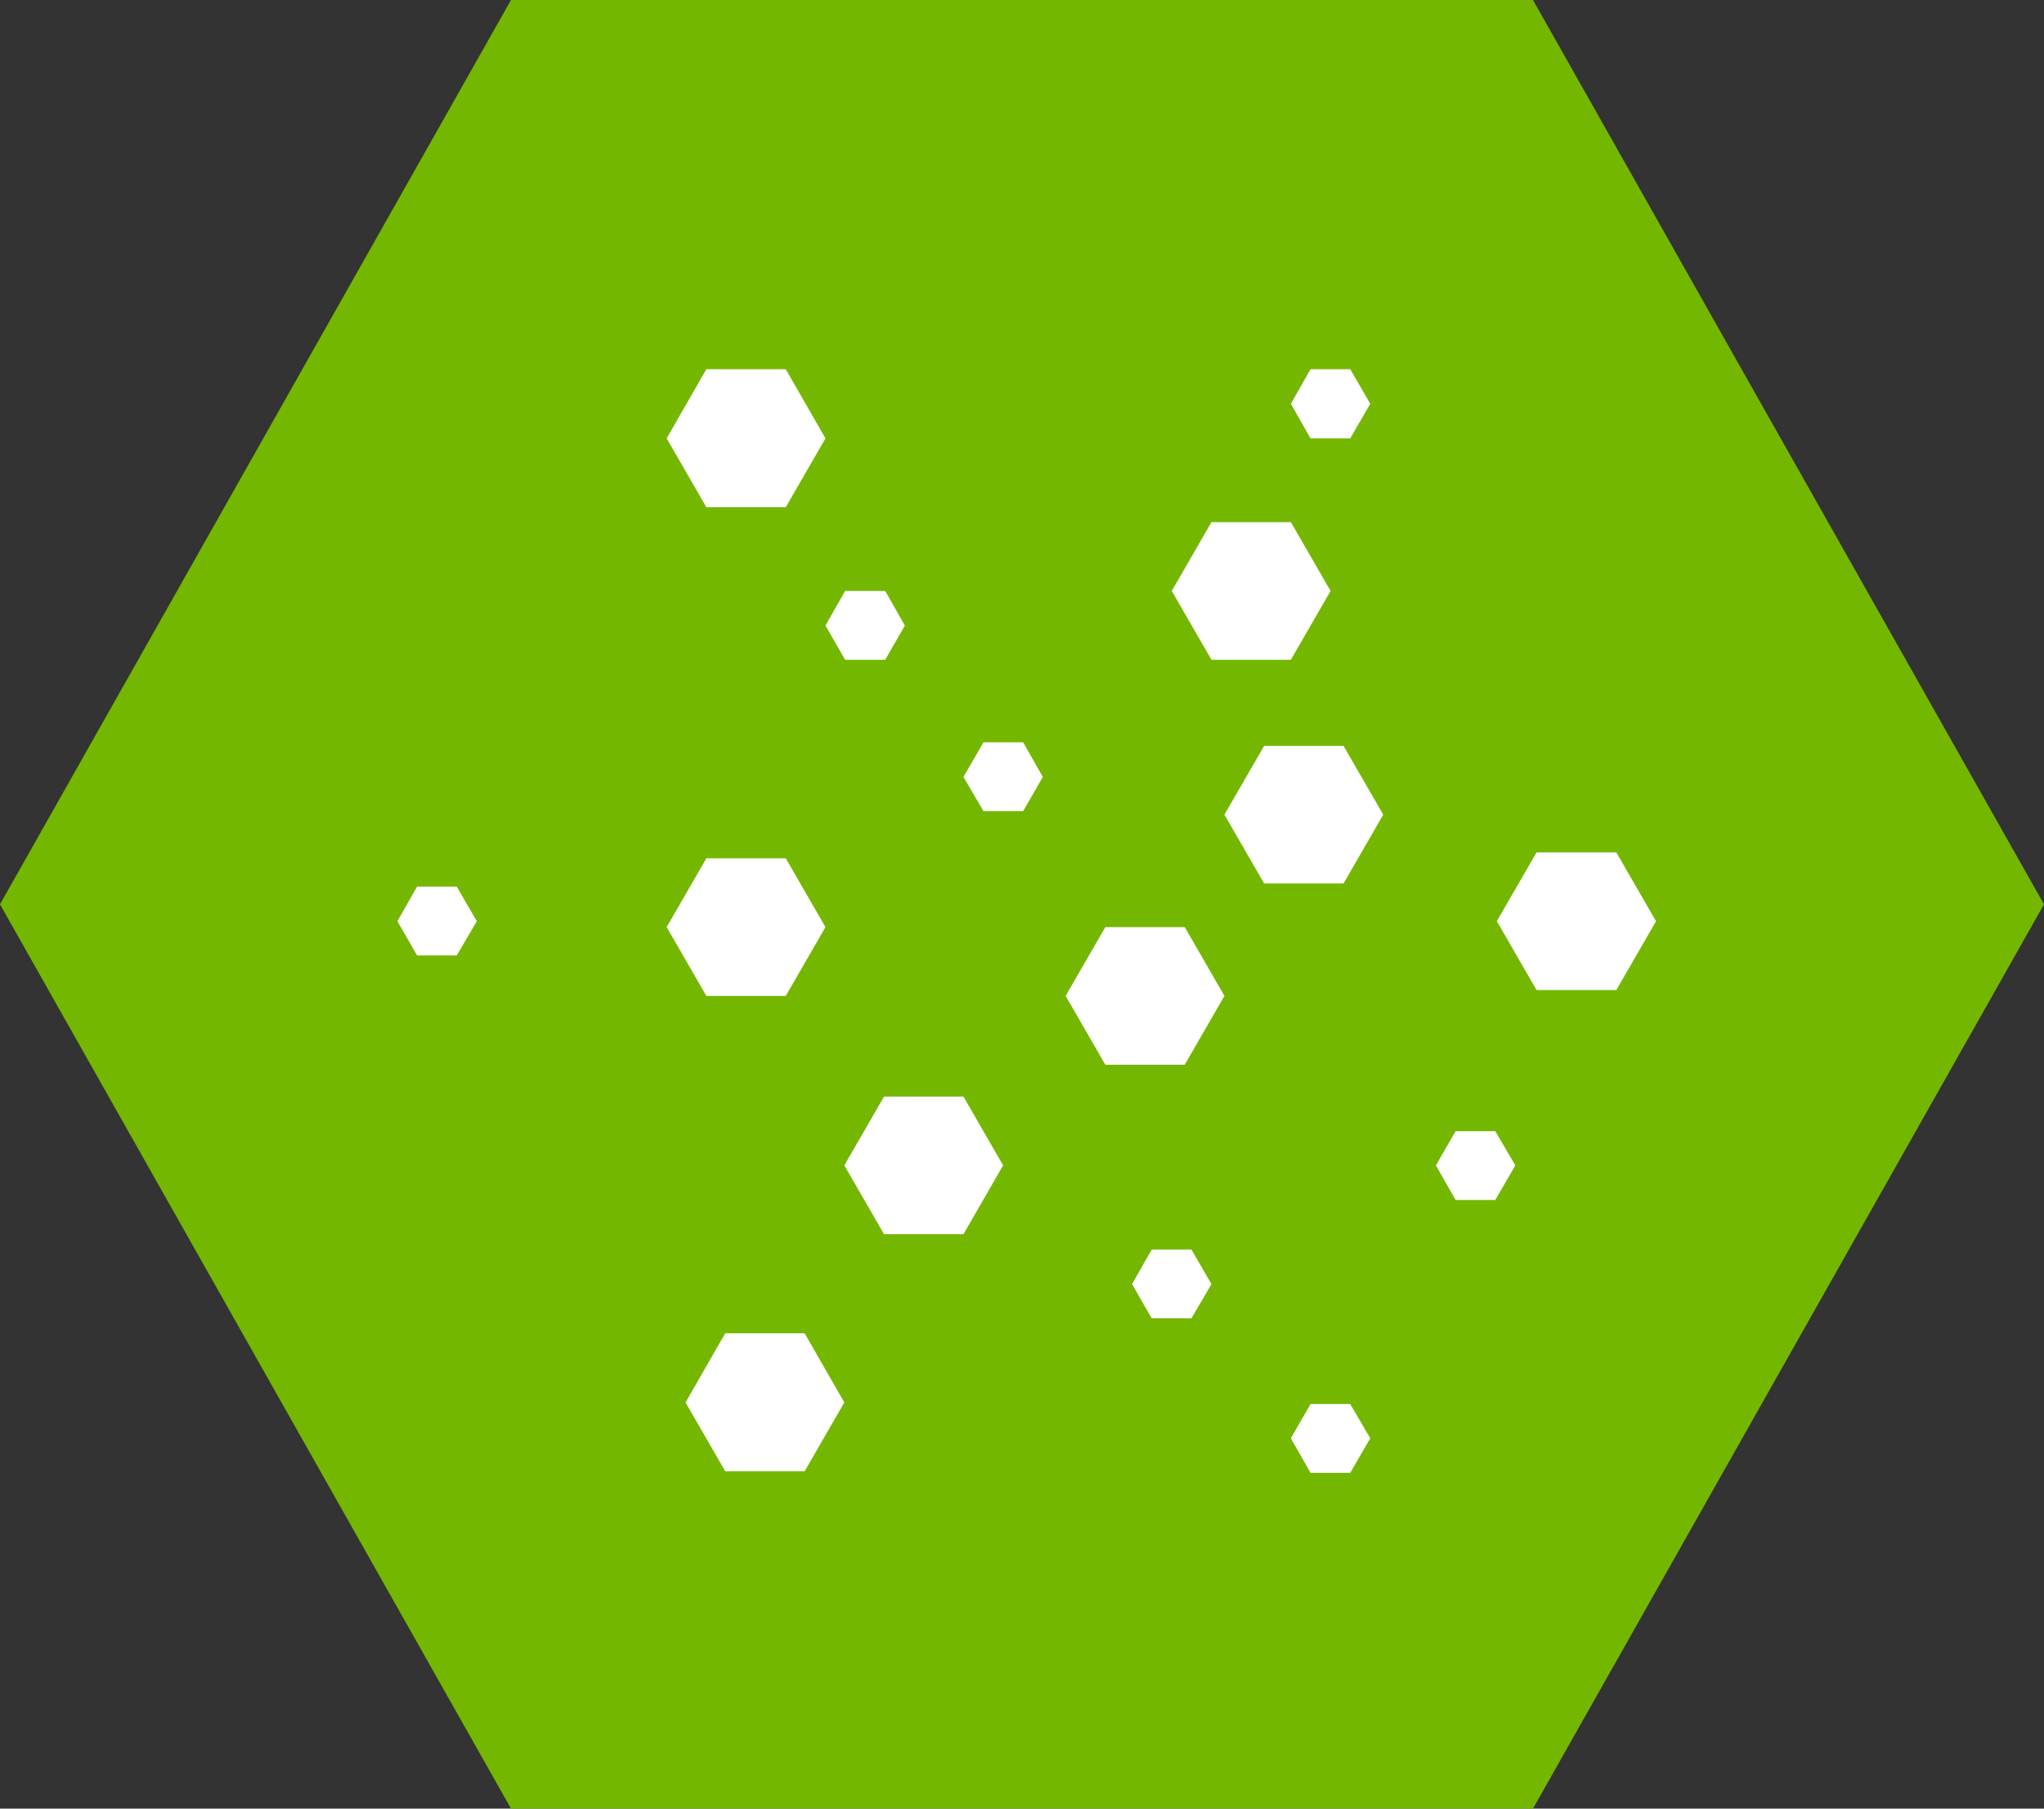
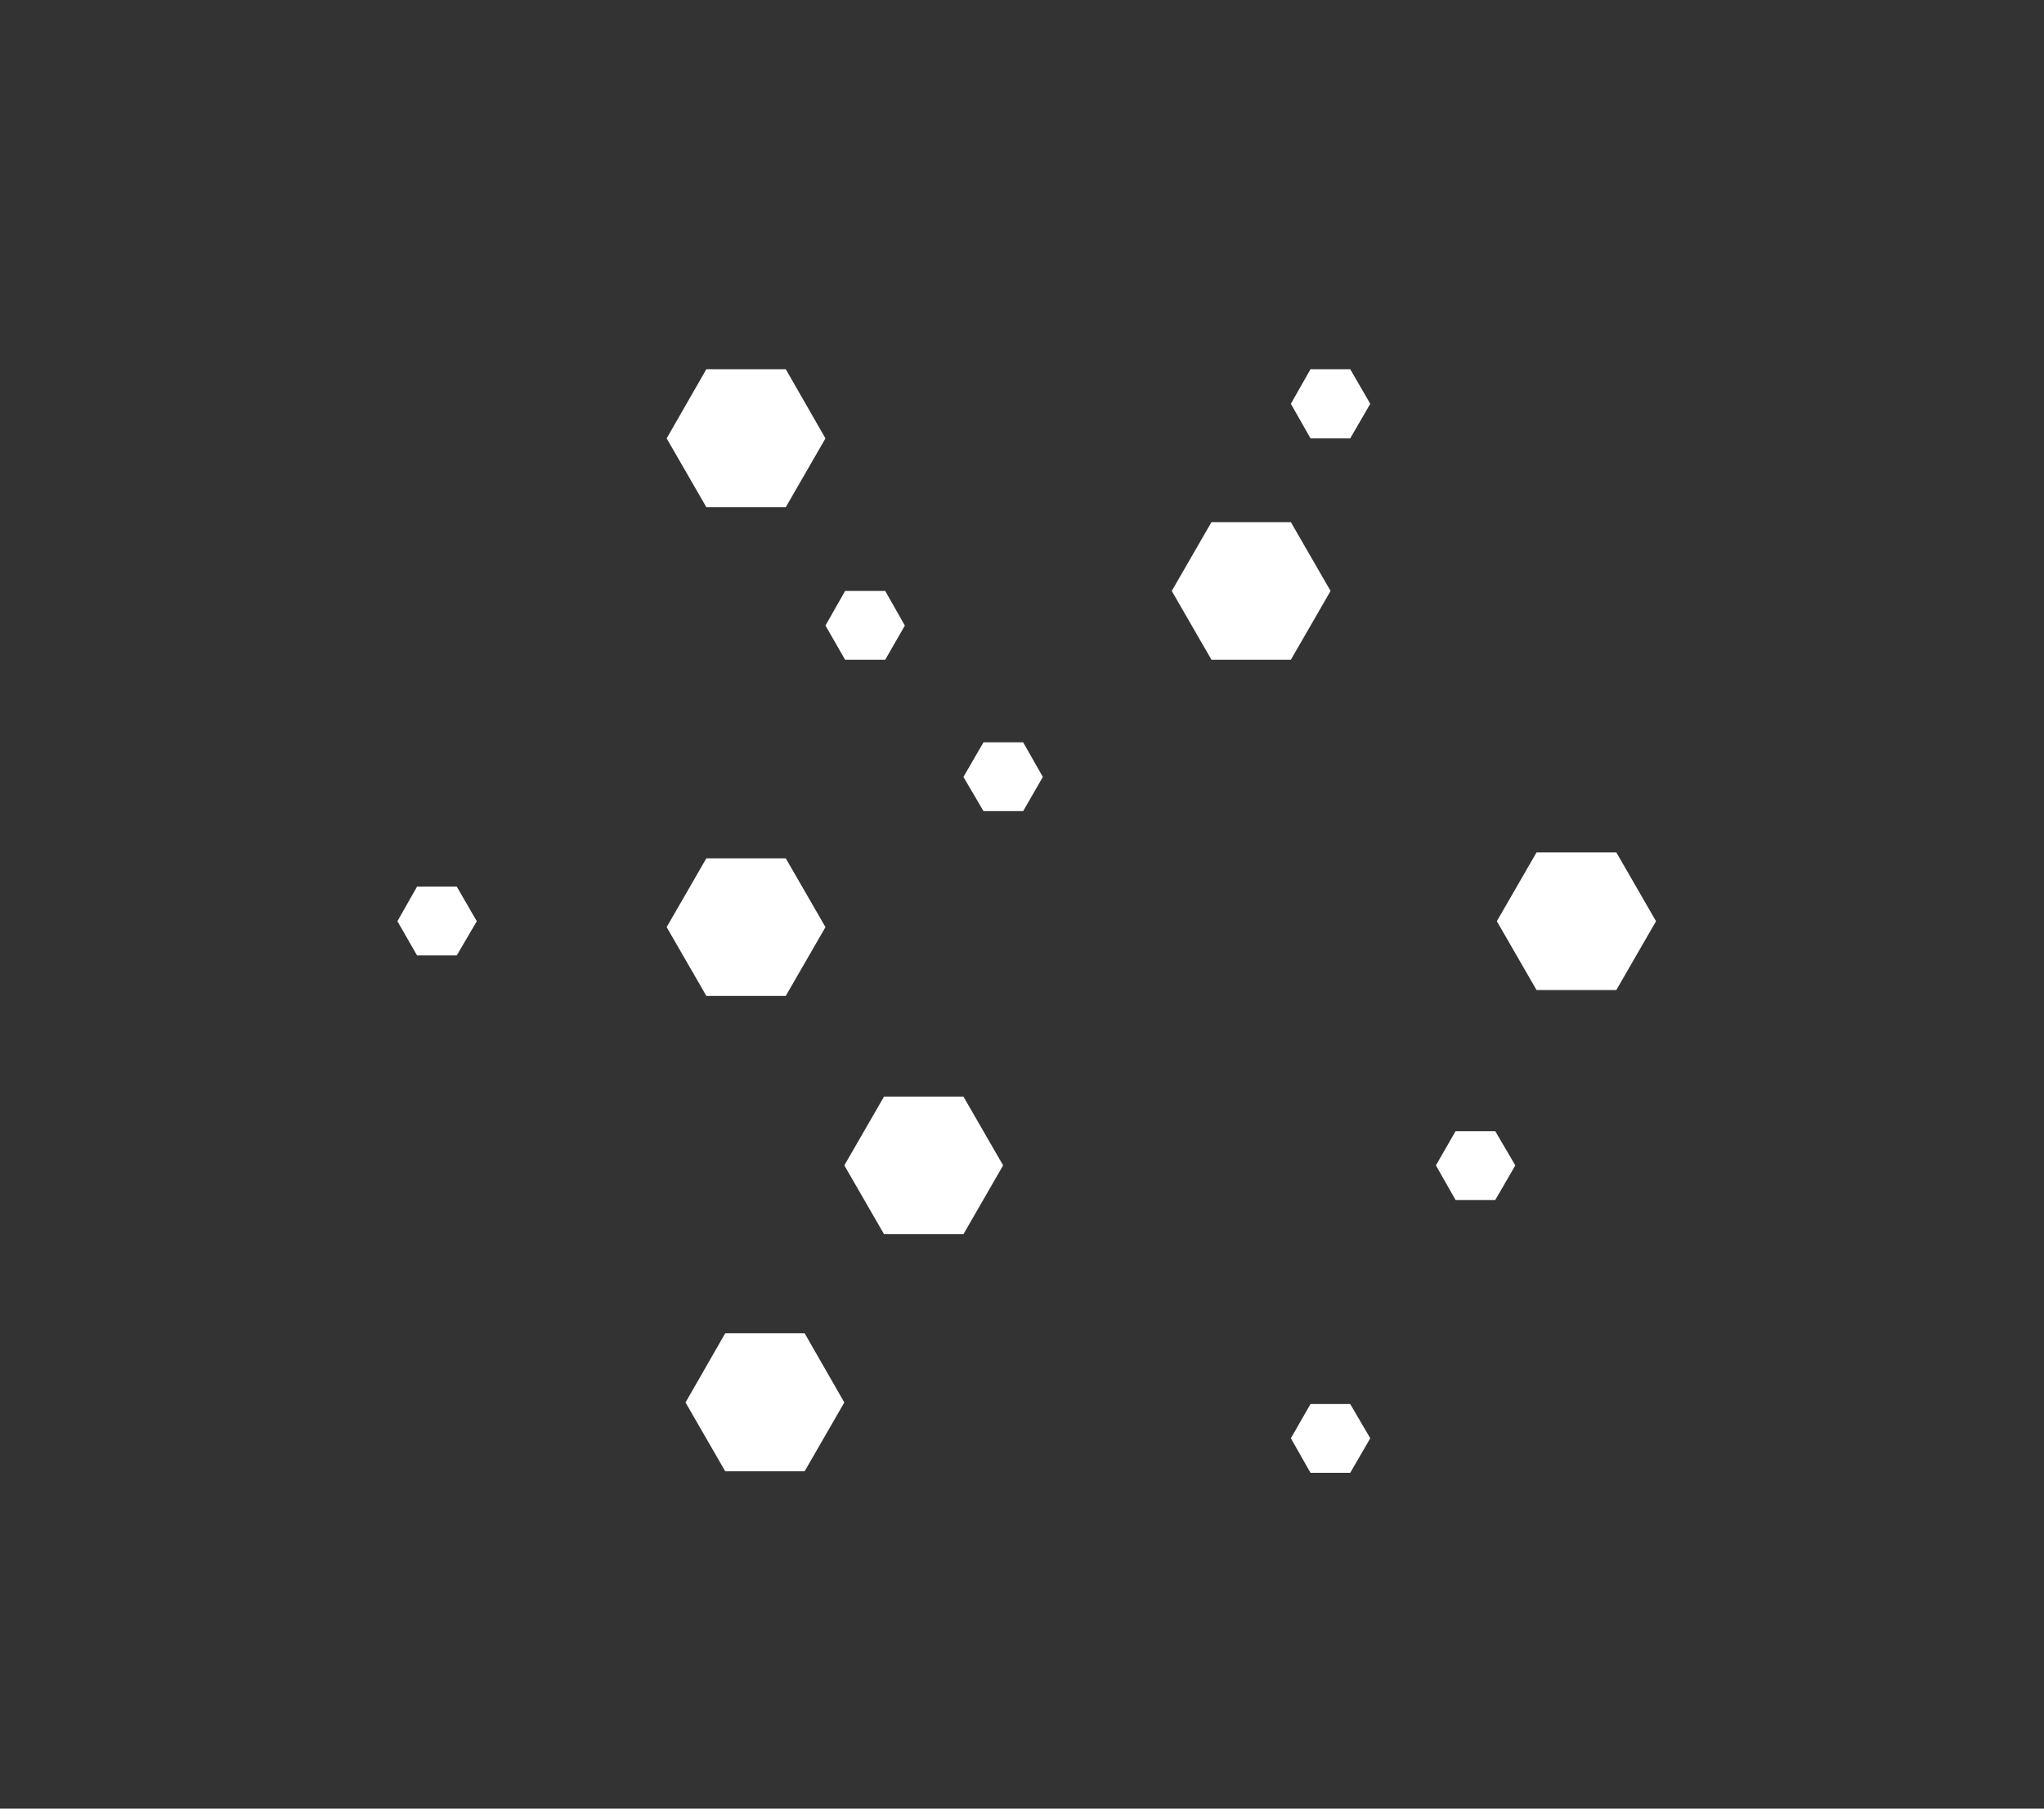
<svg xmlns="http://www.w3.org/2000/svg" viewBox="0 0 52 46">
  <rect x="0" y="0" width="52" height="46" fill="#333333" stroke="none" />
  <title>LARGE - DUST AND AIR POLLUTION0</title>
-   <polygon points="39 0 13 0 0 23 13 46 39 46 52 23 39 0" fill="#74b700" />
  <polygon points="20.47 33.91 18.45 33.91 17.44 35.67 18.45 37.42 20.47 37.42 21.48 35.67 20.47 33.91" fill="#fff" />
  <polygon points="19.99 21.83 17.97 21.83 16.96 23.58 17.97 25.33 19.99 25.33 21 23.58 19.99 21.83" fill="#fff" />
-   <polygon points="34.18 18.97 32.16 18.97 31.15 20.72 32.16 22.47 34.18 22.47 35.19 20.72 34.18 18.97" fill="#fff" />
  <polygon points="32.84 13.28 30.82 13.28 29.81 15.03 30.82 16.78 32.84 16.78 33.85 15.03 32.84 13.28" fill="#fff" />
  <polygon points="41.12 21.68 39.09 21.68 38.08 23.43 39.09 25.18 41.12 25.18 42.13 23.43 41.12 21.68" fill="#fff" />
-   <polygon points="30.14 23.58 28.12 23.58 27.11 25.33 28.12 27.08 30.14 27.08 31.15 25.33 30.14 23.58" fill="#fff" />
  <polygon points="22.52 15.03 21.5 15.03 21 15.91 21.5 16.78 22.52 16.78 23.02 15.91 22.52 15.03" fill="#fff" />
  <polygon points="26.03 18.88 25.02 18.88 24.51 19.76 25.02 20.63 26.03 20.63 26.53 19.76 26.03 18.88" fill="#fff" />
  <polygon points="34.35 9.39 33.34 9.39 32.84 10.27 33.34 11.15 34.35 11.15 34.86 10.27 34.35 9.39" fill="#fff" />
  <polygon points="34.35 35.71 33.34 35.71 32.84 36.58 33.34 37.46 34.35 37.46 34.86 36.58 34.35 35.71" fill="#fff" />
-   <polygon points="30.31 31.78 29.3 31.78 28.8 32.66 29.3 33.53 30.31 33.53 30.82 32.66 30.31 31.78" fill="#fff" />
  <polygon points="38.04 28.77 37.03 28.77 36.53 29.64 37.03 30.52 38.04 30.52 38.55 29.64 38.04 28.77" fill="#fff" />
  <polygon points="11.62 22.55 10.61 22.55 10.11 23.43 10.61 24.3 11.62 24.3 12.13 23.43 11.62 22.55" fill="#fff" />
  <polygon points="19.99 9.39 17.97 9.39 16.96 11.15 17.97 12.9 19.99 12.9 21 11.15 19.99 9.39" fill="#fff" />
  <polygon points="24.51 27.89 22.49 27.89 21.48 29.64 22.49 31.39 24.51 31.39 25.52 29.64 24.51 27.89" fill="#fff" />
</svg>